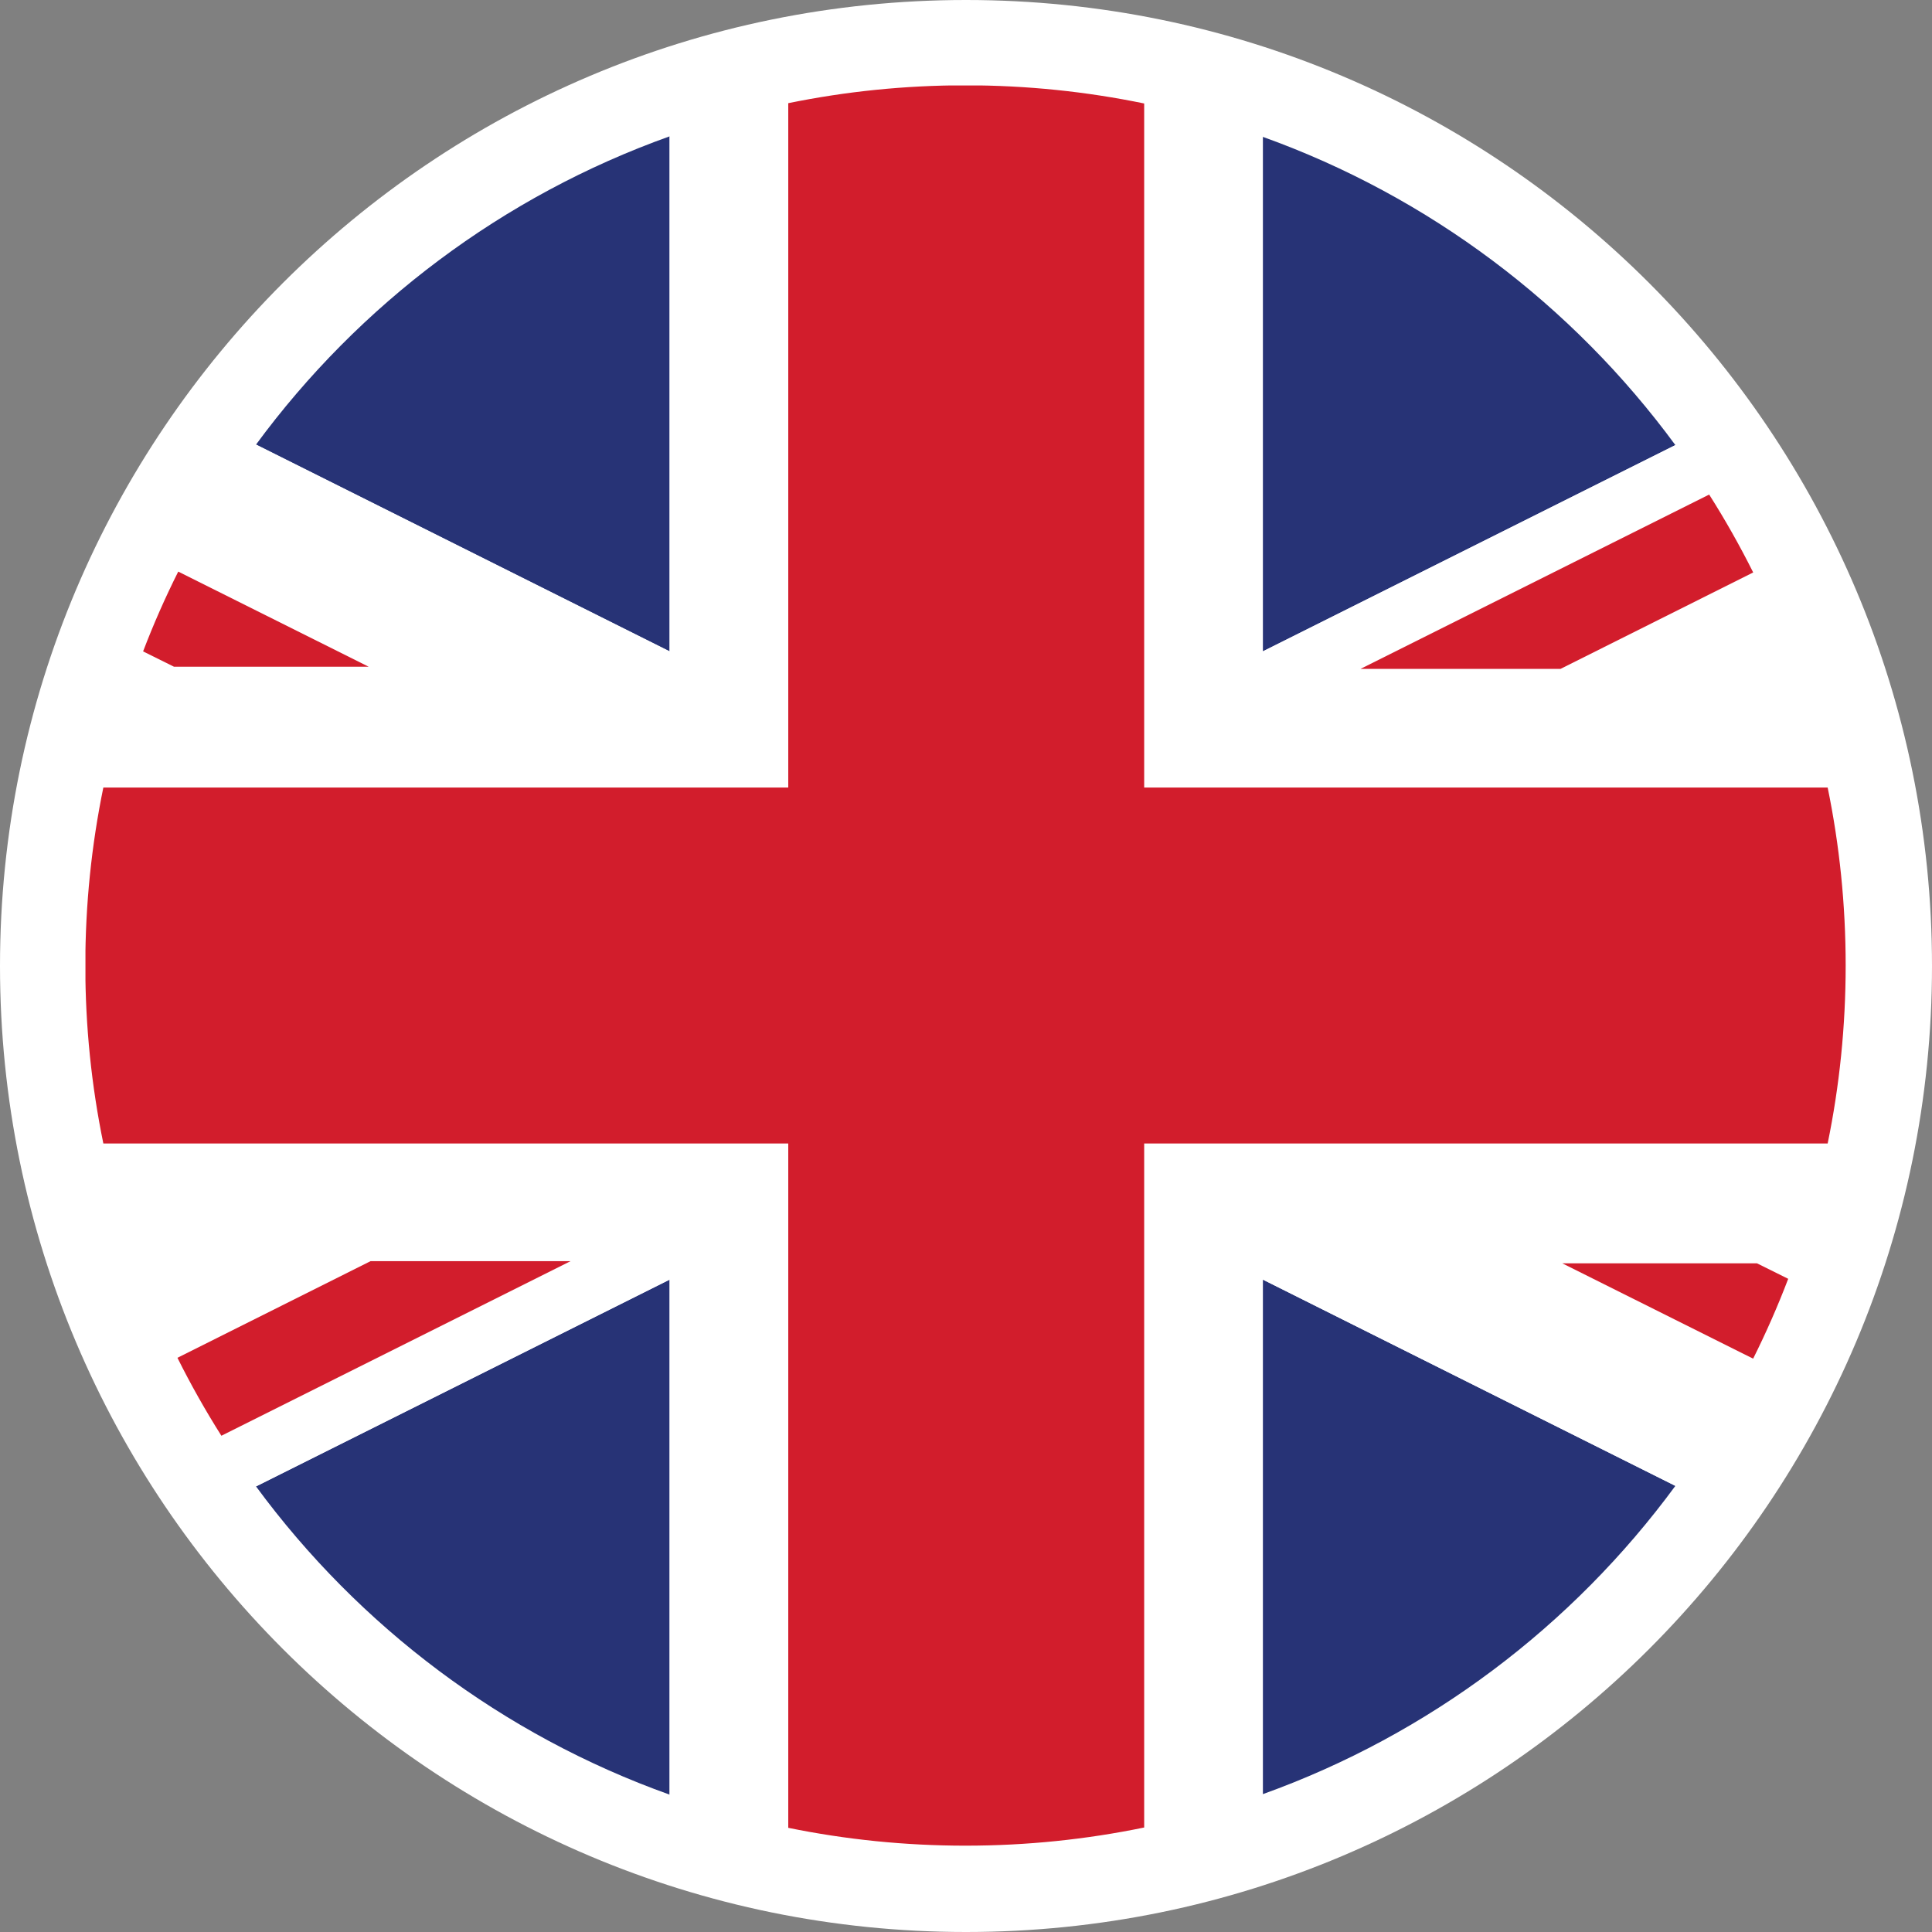
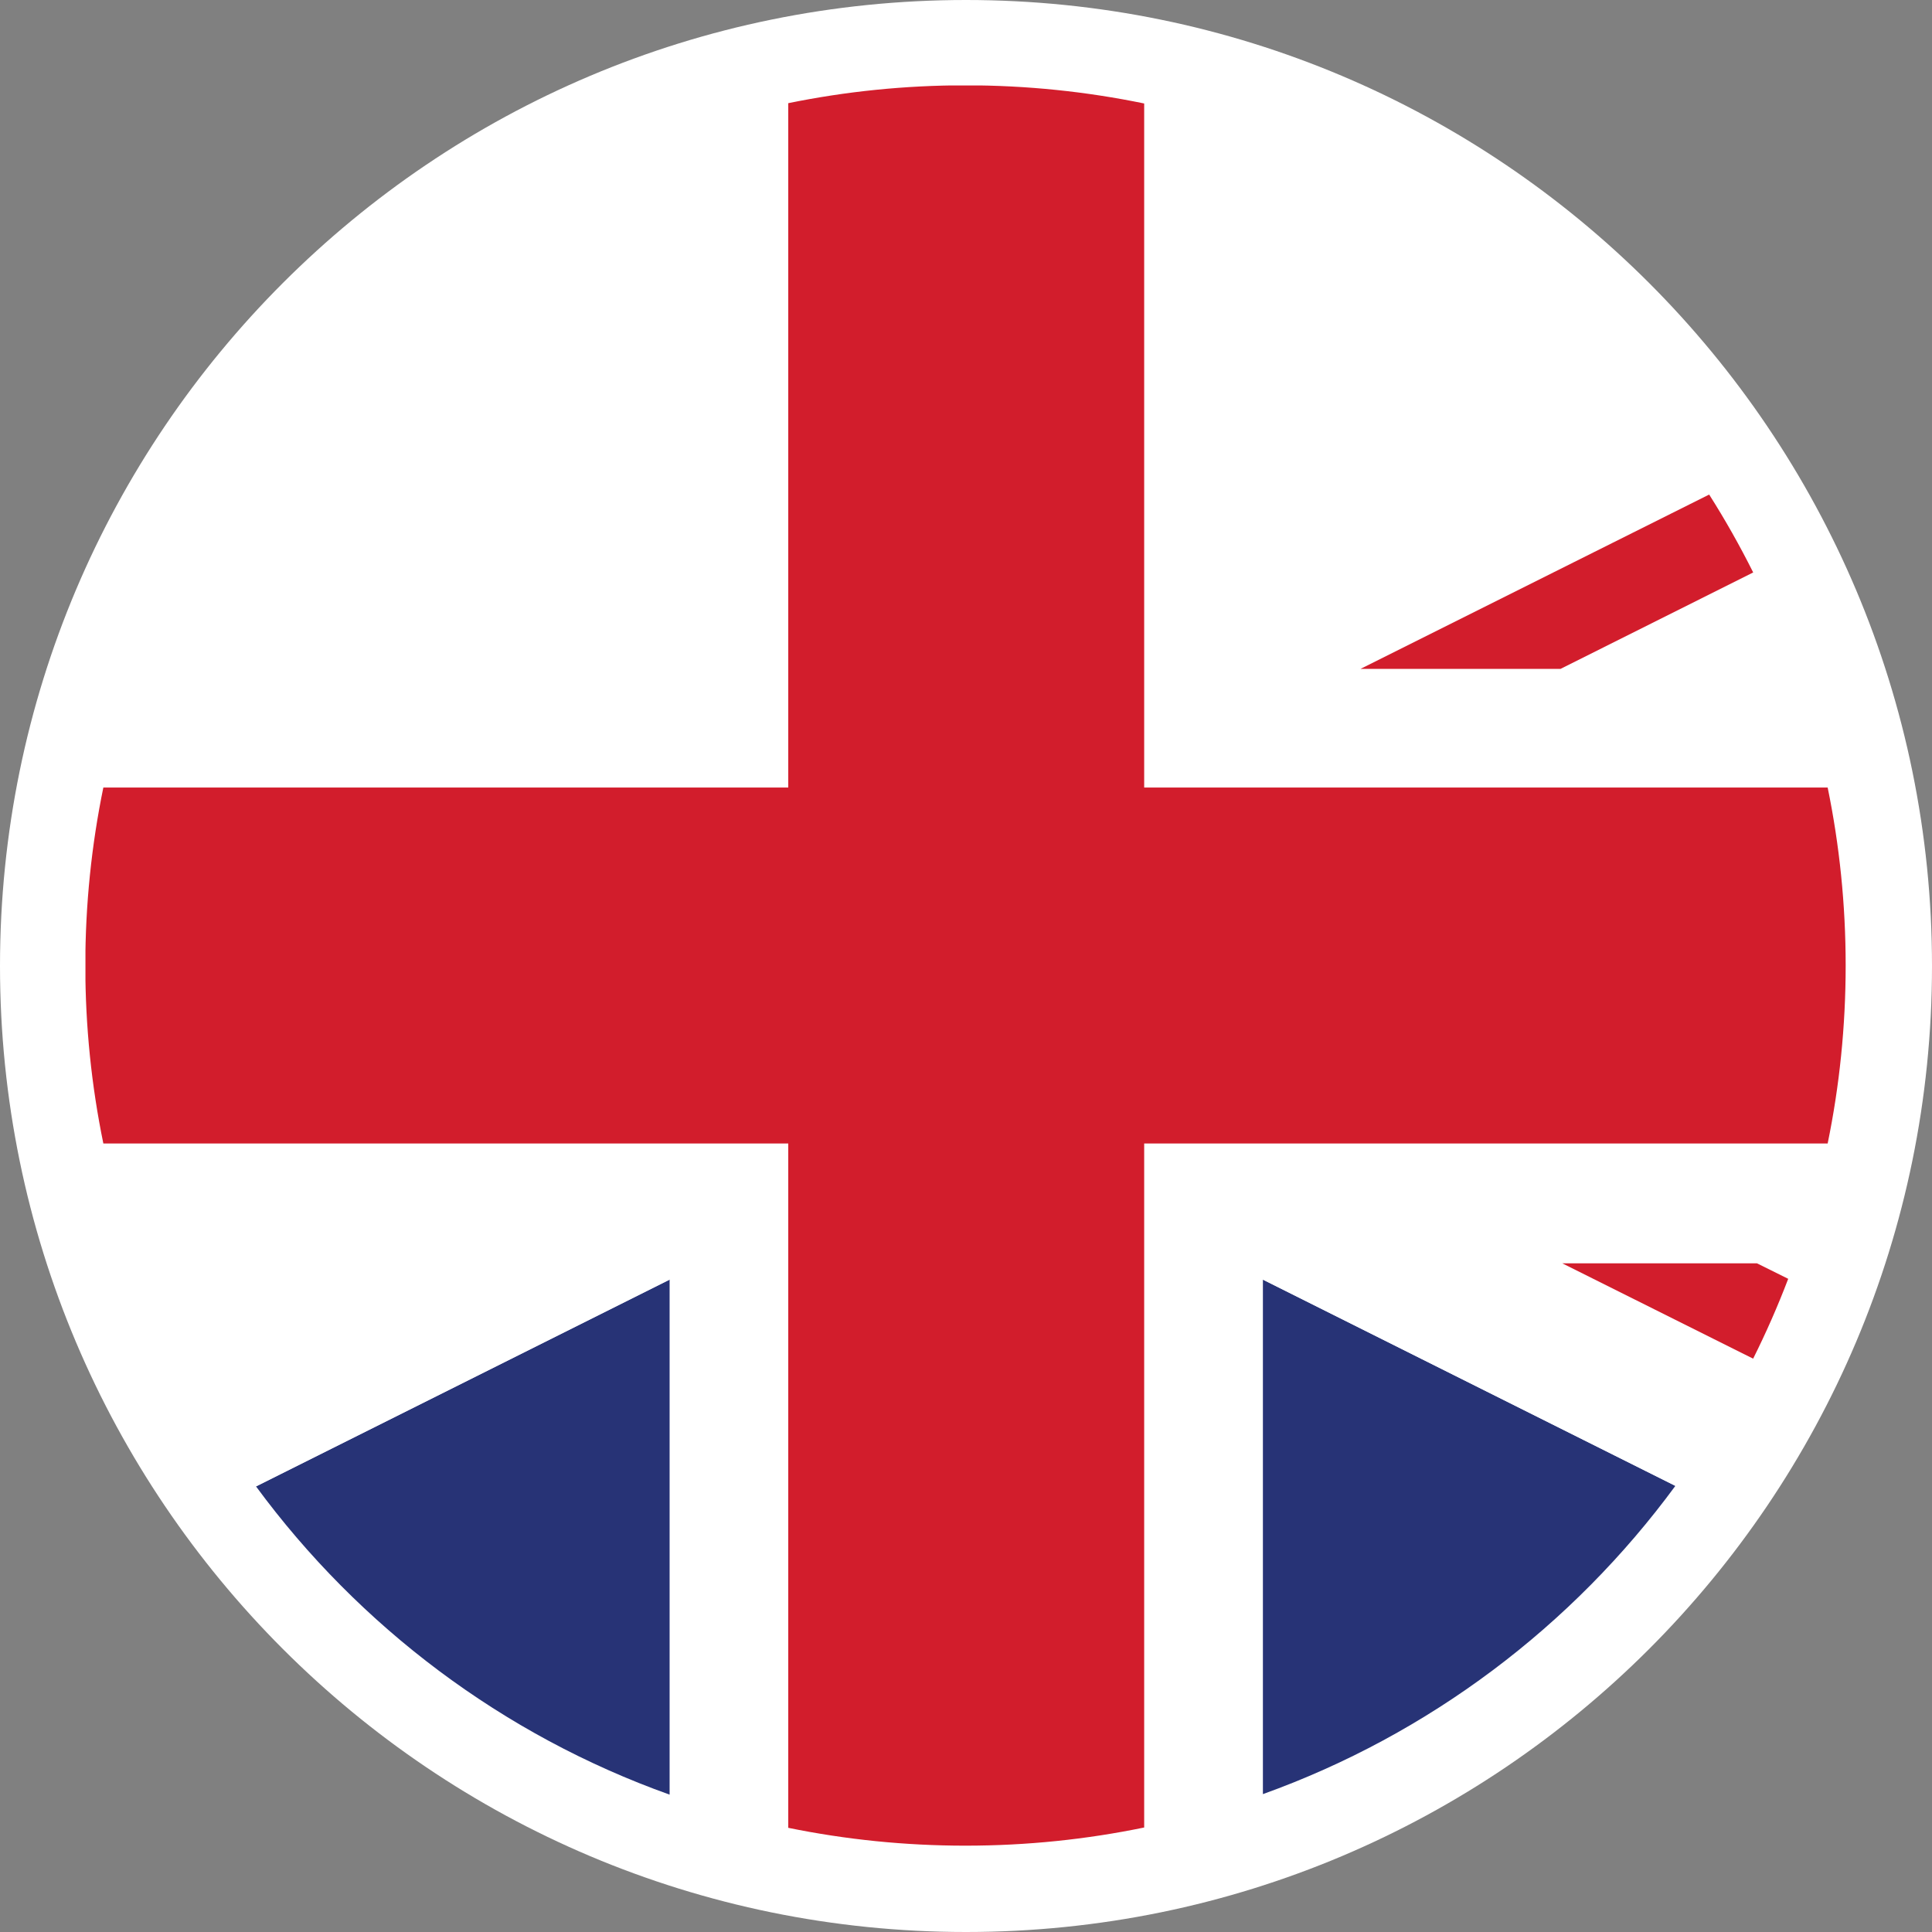
<svg xmlns="http://www.w3.org/2000/svg" width="800" viewBox="0 0 600 600" height="800" preserveAspectRatio="xMidYMid meet">
  <rect x="0" y="0" width="600" height="600" fill="#808080" stroke="none" />
  <defs>
    <clipPath id="88d5b28a4f">
      <path d="M 300 0 C 134.316 0 0 134.316 0 300 C 0 465.684 134.316 600 300 600 C 465.684 600 600 465.684 600 300 C 600 134.316 465.684 0 300 0 Z M 300 0 " clip-rule="nonzero" />
    </clipPath>
    <clipPath id="f78db3aaf2">
      <path d="M 392 42 L 521 42 L 521 203 L 392 203 Z M 392 42 " clip-rule="nonzero" />
    </clipPath>
    <clipPath id="baf6fac4d7">
-       <path d="M 26.539 101.539 L 26.539 498.461 C 26.539 539.883 60.117 573.461 101.539 573.461 L 498.461 573.461 C 539.883 573.461 573.461 539.883 573.461 498.461 L 573.461 101.539 C 573.461 81.648 565.559 62.57 551.496 48.504 C 537.43 34.441 518.352 26.539 498.461 26.539 L 101.539 26.539 C 60.117 26.539 26.539 60.117 26.539 101.539 Z M 26.539 101.539 " clip-rule="nonzero" />
-     </clipPath>
+       </clipPath>
    <clipPath id="777bd0a282">
      <path d="M 79 42 L 208 42 L 208 203 L 79 203 Z M 79 42 " clip-rule="nonzero" />
    </clipPath>
    <clipPath id="6a9f4b1a4e">
-       <path d="M 26.539 101.539 L 26.539 498.461 C 26.539 539.883 60.117 573.461 101.539 573.461 L 498.461 573.461 C 539.883 573.461 573.461 539.883 573.461 498.461 L 573.461 101.539 C 573.461 81.648 565.559 62.57 551.496 48.504 C 537.43 34.441 518.352 26.539 498.461 26.539 L 101.539 26.539 C 60.117 26.539 26.539 60.117 26.539 101.539 Z M 26.539 101.539 " clip-rule="nonzero" />
-     </clipPath>
+       </clipPath>
    <clipPath id="ffefac260c">
      <path d="M 79 397 L 208 397 L 208 558 L 79 558 Z M 79 397 " clip-rule="nonzero" />
    </clipPath>
    <clipPath id="3b07b0cfe1">
      <path d="M 26.539 101.539 L 26.539 498.461 C 26.539 539.883 60.117 573.461 101.539 573.461 L 498.461 573.461 C 539.883 573.461 573.461 539.883 573.461 498.461 L 573.461 101.539 C 573.461 81.648 565.559 62.57 551.496 48.504 C 537.43 34.441 518.352 26.539 498.461 26.539 L 101.539 26.539 C 60.117 26.539 26.539 60.117 26.539 101.539 Z M 26.539 101.539 " clip-rule="nonzero" />
    </clipPath>
    <clipPath id="4022951f61">
      <path d="M 392 397 L 521 397 L 521 558 L 392 558 Z M 392 397 " clip-rule="nonzero" />
    </clipPath>
    <clipPath id="82c4c08059">
      <path d="M 26.539 101.539 L 26.539 498.461 C 26.539 539.883 60.117 573.461 101.539 573.461 L 498.461 573.461 C 539.883 573.461 573.461 539.883 573.461 498.461 L 573.461 101.539 C 573.461 81.648 565.559 62.57 551.496 48.504 C 537.43 34.441 518.352 26.539 498.461 26.539 L 101.539 26.539 C 60.117 26.539 26.539 60.117 26.539 101.539 Z M 26.539 101.539 " clip-rule="nonzero" />
    </clipPath>
    <clipPath id="2d31ca418b">
      <path d="M 42 138 L 208 138 L 208 208 L 42 208 Z M 42 138 " clip-rule="nonzero" />
    </clipPath>
    <clipPath id="1a4a09665f">
      <path d="M 26.539 101.539 L 26.539 498.461 C 26.539 539.883 60.117 573.461 101.539 573.461 L 498.461 573.461 C 539.883 573.461 573.461 539.883 573.461 498.461 L 573.461 101.539 C 573.461 81.648 565.559 62.57 551.496 48.504 C 537.43 34.441 518.352 26.539 498.461 26.539 L 101.539 26.539 C 60.117 26.539 26.539 60.117 26.539 101.539 Z M 26.539 101.539 " clip-rule="nonzero" />
    </clipPath>
    <clipPath id="57e2799606">
      <path d="M 392 138 L 531 138 L 531 208 L 392 208 Z M 392 138 " clip-rule="nonzero" />
    </clipPath>
    <clipPath id="84710a0ab4">
      <path d="M 26.539 101.539 L 26.539 498.461 C 26.539 539.883 60.117 573.461 101.539 573.461 L 498.461 573.461 C 539.883 573.461 573.461 539.883 573.461 498.461 L 573.461 101.539 C 573.461 81.648 565.559 62.57 551.496 48.504 C 537.43 34.441 518.352 26.539 498.461 26.539 L 101.539 26.539 C 60.117 26.539 26.539 60.117 26.539 101.539 Z M 26.539 101.539 " clip-rule="nonzero" />
    </clipPath>
    <clipPath id="8eecfb0baf">
      <path d="M 392 391 L 558 391 L 558 462 L 392 462 Z M 392 391 " clip-rule="nonzero" />
    </clipPath>
    <clipPath id="eac63500d8">
      <path d="M 26.539 101.539 L 26.539 498.461 C 26.539 539.883 60.117 573.461 101.539 573.461 L 498.461 573.461 C 539.883 573.461 573.461 539.883 573.461 498.461 L 573.461 101.539 C 573.461 81.648 565.559 62.57 551.496 48.504 C 537.43 34.441 518.352 26.539 498.461 26.539 L 101.539 26.539 C 60.117 26.539 26.539 60.117 26.539 101.539 Z M 26.539 101.539 " clip-rule="nonzero" />
    </clipPath>
    <clipPath id="f98e079224">
      <path d="M 42 391 L 115 391 L 115 422 L 42 422 Z M 42 391 " clip-rule="nonzero" />
    </clipPath>
    <clipPath id="499db56f98">
      <path d="M 26.539 101.539 L 26.539 498.461 C 26.539 539.883 60.117 573.461 101.539 573.461 L 498.461 573.461 C 539.883 573.461 573.461 539.883 573.461 498.461 L 573.461 101.539 C 573.461 81.648 565.559 62.57 551.496 48.504 C 537.43 34.441 518.352 26.539 498.461 26.539 L 101.539 26.539 C 60.117 26.539 26.539 60.117 26.539 101.539 Z M 26.539 101.539 " clip-rule="nonzero" />
    </clipPath>
    <clipPath id="d696e3a359">
      <path d="M 68 391 L 208 391 L 208 462 L 68 462 Z M 68 391 " clip-rule="nonzero" />
    </clipPath>
    <clipPath id="b812e2a4b2">
      <path d="M 26.539 101.539 L 26.539 498.461 C 26.539 539.883 60.117 573.461 101.539 573.461 L 498.461 573.461 C 539.883 573.461 573.461 539.883 573.461 498.461 L 573.461 101.539 C 573.461 81.648 565.559 62.57 551.496 48.504 C 537.43 34.441 518.352 26.539 498.461 26.539 L 101.539 26.539 C 60.117 26.539 26.539 60.117 26.539 101.539 Z M 26.539 101.539 " clip-rule="nonzero" />
    </clipPath>
    <clipPath id="2d08f2931e">
      <path d="M 484 177 L 558 177 L 558 208 L 484 208 Z M 484 177 " clip-rule="nonzero" />
    </clipPath>
    <clipPath id="69bf74fb4a">
      <path d="M 26.539 101.539 L 26.539 498.461 C 26.539 539.883 60.117 573.461 101.539 573.461 L 498.461 573.461 C 539.883 573.461 573.461 539.883 573.461 498.461 L 573.461 101.539 C 573.461 81.648 565.559 62.57 551.496 48.504 C 537.43 34.441 518.352 26.539 498.461 26.539 L 101.539 26.539 C 60.117 26.539 26.539 60.117 26.539 101.539 Z M 26.539 101.539 " clip-rule="nonzero" />
    </clipPath>
    <clipPath id="00f990eb0c">
      <path d="M 355 355 L 568 355 L 568 568 L 355 568 Z M 355 355 " clip-rule="nonzero" />
    </clipPath>
    <clipPath id="35cea4c43d">
      <path d="M 26.539 101.539 L 26.539 498.461 C 26.539 539.883 60.117 573.461 101.539 573.461 L 498.461 573.461 C 539.883 573.461 573.461 539.883 573.461 498.461 L 573.461 101.539 C 573.461 81.648 565.559 62.57 551.496 48.504 C 537.43 34.441 518.352 26.539 498.461 26.539 L 101.539 26.539 C 60.117 26.539 26.539 60.117 26.539 101.539 Z M 26.539 101.539 " clip-rule="nonzero" />
    </clipPath>
    <clipPath id="611d05e369">
      <path d="M 355 32 L 568 32 L 568 245 L 355 245 Z M 355 32 " clip-rule="nonzero" />
    </clipPath>
    <clipPath id="68f37bb2d2">
      <path d="M 26.539 101.539 L 26.539 498.461 C 26.539 539.883 60.117 573.461 101.539 573.461 L 498.461 573.461 C 539.883 573.461 573.461 539.883 573.461 498.461 L 573.461 101.539 C 573.461 81.648 565.559 62.57 551.496 48.504 C 537.43 34.441 518.352 26.539 498.461 26.539 L 101.539 26.539 C 60.117 26.539 26.539 60.117 26.539 101.539 Z M 26.539 101.539 " clip-rule="nonzero" />
    </clipPath>
    <clipPath id="9093f5428b">
      <path d="M 32 355 L 245 355 L 245 568 L 32 568 Z M 32 355 " clip-rule="nonzero" />
    </clipPath>
    <clipPath id="8a2097fdb7">
      <path d="M 26.539 101.539 L 26.539 498.461 C 26.539 539.883 60.117 573.461 101.539 573.461 L 498.461 573.461 C 539.883 573.461 573.461 539.883 573.461 498.461 L 573.461 101.539 C 573.461 81.648 565.559 62.57 551.496 48.504 C 537.43 34.441 518.352 26.539 498.461 26.539 L 101.539 26.539 C 60.117 26.539 26.539 60.117 26.539 101.539 Z M 26.539 101.539 " clip-rule="nonzero" />
    </clipPath>
    <clipPath id="d298ba5c8d">
      <path d="M 32 32 L 245 32 L 245 245 L 32 245 Z M 32 32 " clip-rule="nonzero" />
    </clipPath>
    <clipPath id="02ec73a170">
      <path d="M 26.539 101.539 L 26.539 498.461 C 26.539 539.883 60.117 573.461 101.539 573.461 L 498.461 573.461 C 539.883 573.461 573.461 539.883 573.461 498.461 L 573.461 101.539 C 573.461 81.648 565.559 62.57 551.496 48.504 C 537.43 34.441 518.352 26.539 498.461 26.539 L 101.539 26.539 C 60.117 26.539 26.539 60.117 26.539 101.539 Z M 26.539 101.539 " clip-rule="nonzero" />
    </clipPath>
    <clipPath id="ebd52a68f9">
      <path d="M 26.539 26.539 L 573.289 26.539 L 573.289 573.289 L 26.539 573.289 Z M 26.539 26.539 " clip-rule="nonzero" />
    </clipPath>
    <clipPath id="e6f2daf1cc">
      <path d="M 26.539 101.539 L 26.539 498.461 C 26.539 539.883 60.117 573.461 101.539 573.461 L 498.461 573.461 C 539.883 573.461 573.461 539.883 573.461 498.461 L 573.461 101.539 C 573.461 81.648 565.559 62.57 551.496 48.504 C 537.43 34.441 518.352 26.539 498.461 26.539 L 101.539 26.539 C 60.117 26.539 26.539 60.117 26.539 101.539 Z M 26.539 101.539 " clip-rule="nonzero" />
    </clipPath>
    <clipPath id="9c9fcb699d">
      <path d="M 44 177 L 115 177 L 115 208 L 44 208 Z M 44 177 " clip-rule="nonzero" />
    </clipPath>
    <clipPath id="f45a37b171">
-       <path d="M 26.539 101.539 L 26.539 498.461 C 26.539 539.883 60.117 573.461 101.539 573.461 L 498.461 573.461 C 539.883 573.461 573.461 539.883 573.461 498.461 L 573.461 101.539 C 573.461 81.648 565.559 62.57 551.496 48.504 C 537.43 34.441 518.352 26.539 498.461 26.539 L 101.539 26.539 C 60.117 26.539 26.539 60.117 26.539 101.539 Z M 26.539 101.539 " clip-rule="nonzero" />
+       <path d="M 26.539 101.539 L 26.539 498.461 C 26.539 539.883 60.117 573.461 101.539 573.461 L 498.461 573.461 C 539.883 573.461 573.461 539.883 573.461 498.461 L 573.461 101.539 C 573.461 81.648 565.559 62.57 551.496 48.504 C 537.43 34.441 518.352 26.539 498.461 26.539 C 60.117 26.539 26.539 60.117 26.539 101.539 Z M 26.539 101.539 " clip-rule="nonzero" />
    </clipPath>
    <clipPath id="9407ca2bac">
      <path d="M 422 153 L 545 153 L 545 208 L 422 208 Z M 422 153 " clip-rule="nonzero" />
    </clipPath>
    <clipPath id="c7cc11c063">
      <path d="M 26.539 101.539 L 26.539 498.461 C 26.539 539.883 60.117 573.461 101.539 573.461 L 498.461 573.461 C 539.883 573.461 573.461 539.883 573.461 498.461 L 573.461 101.539 C 573.461 81.648 565.559 62.57 551.496 48.504 C 537.43 34.441 518.352 26.539 498.461 26.539 L 101.539 26.539 C 60.117 26.539 26.539 60.117 26.539 101.539 Z M 26.539 101.539 " clip-rule="nonzero" />
    </clipPath>
    <clipPath id="a0fef8a22f">
      <path d="M 485 392 L 556 392 L 556 422 L 485 422 Z M 485 392 " clip-rule="nonzero" />
    </clipPath>
    <clipPath id="32162b870c">
      <path d="M 26.539 101.539 L 26.539 498.461 C 26.539 539.883 60.117 573.461 101.539 573.461 L 498.461 573.461 C 539.883 573.461 573.461 539.883 573.461 498.461 L 573.461 101.539 C 573.461 81.648 565.559 62.57 551.496 48.504 C 537.43 34.441 518.352 26.539 498.461 26.539 L 101.539 26.539 C 60.117 26.539 26.539 60.117 26.539 101.539 Z M 26.539 101.539 " clip-rule="nonzero" />
    </clipPath>
    <clipPath id="37dd752f55">
      <path d="M 55 391 L 178 391 L 178 446 L 55 446 Z M 55 391 " clip-rule="nonzero" />
    </clipPath>
    <clipPath id="6a5fd55fe2">
-       <path d="M 26.539 101.539 L 26.539 498.461 C 26.539 539.883 60.117 573.461 101.539 573.461 L 498.461 573.461 C 539.883 573.461 573.461 539.883 573.461 498.461 L 573.461 101.539 C 573.461 81.648 565.559 62.57 551.496 48.504 C 537.43 34.441 518.352 26.539 498.461 26.539 L 101.539 26.539 C 60.117 26.539 26.539 60.117 26.539 101.539 Z M 26.539 101.539 " clip-rule="nonzero" />
-     </clipPath>
+       </clipPath>
  </defs>
  <g clip-path="url(#88d5b28a4f)">
    <rect x="-60" width="720" fill="#ffffff" y="-60" height="720" fill-opacity="1" />
  </g>
  <g clip-path="url(#f78db3aaf2)">
    <g clip-path="url(#baf6fac4d7)">
      <path fill="#273376" d="M 520.301 138.23 C 488.363 94.742 443.883 61.055 392.184 42.504 L 392.184 202.289 L 520.301 138.23 " fill-opacity="1" fill-rule="nonzero" />
    </g>
  </g>
  <g clip-path="url(#777bd0a282)">
    <g clip-path="url(#6a9f4b1a4e)">
      <path fill="#273376" d="M 207.953 202.293 L 207.953 42.348 C 156.125 60.848 111.523 94.539 79.508 138.07 L 207.949 202.289 L 207.953 202.293 " fill-opacity="1" fill-rule="nonzero" />
    </g>
  </g>
  <g clip-path="url(#ffefac260c)">
    <g clip-path="url(#3b07b0cfe1)">
      <path fill="#273376" d="M 207.949 397.395 L 79.508 461.617 C 111.523 505.148 156.125 538.844 207.953 557.34 L 207.953 397.395 L 207.949 397.395 " fill-opacity="1" fill-rule="nonzero" />
    </g>
  </g>
  <g clip-path="url(#4022951f61)">
    <g clip-path="url(#82c4c08059)">
      <path fill="#273376" d="M 392.184 557.188 C 443.883 538.629 488.363 504.941 520.301 461.453 L 392.184 397.395 L 392.184 557.188 " fill-opacity="1" fill-rule="nonzero" />
    </g>
  </g>
  <g clip-path="url(#2d31ca418b)">
    <g clip-path="url(#1a4a09665f)">
      <path fill="#ffffff" d="M 207.953 202.293 L 207.949 202.289 L 79.508 138.07 C 70.395 150.461 62.305 163.648 55.355 177.516 L 114.508 207.062 L 54.047 207.062 L 44.438 202.297 C 43.75 204.098 43.074 205.91 42.426 207.73 L 207.953 207.73 L 207.953 202.293 " fill-opacity="1" fill-rule="nonzero" />
    </g>
  </g>
  <g clip-path="url(#57e2799606)">
    <g clip-path="url(#84710a0ab4)">
      <path fill="#ffffff" d="M 392.184 207.73 L 422.508 207.73 L 530.797 153.586 C 527.469 148.34 523.965 143.227 520.301 138.23 L 392.184 202.289 L 392.184 207.73 " fill-opacity="1" fill-rule="nonzero" />
    </g>
  </g>
  <g clip-path="url(#8eecfb0baf)">
    <g clip-path="url(#eac63500d8)">
      <path fill="#ffffff" d="M 545.645 392.336 L 555.344 397.148 C 555.996 395.422 556.641 393.699 557.266 391.961 L 392.184 391.961 L 392.184 397.395 L 520.301 461.453 C 529.41 449.043 537.504 435.832 544.453 421.945 L 485.18 392.336 L 545.645 392.336 " fill-opacity="1" fill-rule="nonzero" />
    </g>
  </g>
  <g clip-path="url(#f98e079224)">
    <g clip-path="url(#499db56f98)">
      <path fill="#ffffff" d="M 114.488 391.961 L 42.426 391.961 C 46.074 402.156 50.316 412.078 55.105 421.676 L 114.48 391.965 L 114.488 391.961 " fill-opacity="1" fill-rule="nonzero" />
    </g>
  </g>
  <g clip-path="url(#d696e3a359)">
    <g clip-path="url(#b812e2a4b2)">
      <path fill="#ffffff" d="M 207.953 397.395 L 207.953 391.961 L 176.602 391.961 L 68.754 445.883 C 72.156 451.258 75.746 456.504 79.508 461.617 L 207.949 397.395 L 207.953 397.395 " fill-opacity="1" fill-rule="nonzero" />
    </g>
  </g>
  <g clip-path="url(#2d08f2931e)">
    <g clip-path="url(#69bf74fb4a)">
      <path fill="#ffffff" d="M 557.266 207.73 C 553.582 197.445 549.305 187.453 544.469 177.781 L 484.633 207.73 L 557.266 207.73 " fill-opacity="1" fill-rule="nonzero" />
    </g>
  </g>
  <g clip-path="url(#00f990eb0c)">
    <g clip-path="url(#35cea4c43d)">
      <path fill="#ffffff" d="M 392.184 391.961 L 557.266 391.961 C 561.531 380.031 565.008 367.734 567.598 355.113 L 355.336 355.113 L 355.336 567.547 C 367.957 564.945 380.258 561.461 392.184 557.188 L 392.184 391.961 " fill-opacity="1" fill-rule="nonzero" />
    </g>
  </g>
  <g clip-path="url(#611d05e369)">
    <g clip-path="url(#68f37bb2d2)">
      <path fill="#ffffff" d="M 355.336 244.578 L 567.598 244.578 C 565.008 231.953 561.531 219.652 557.266 207.73 L 484.633 207.73 L 484.625 207.734 L 422.504 207.734 L 422.508 207.73 L 392.184 207.73 L 392.184 42.504 C 380.258 38.223 367.957 34.742 355.336 32.137 L 355.336 244.578 " fill-opacity="1" fill-rule="nonzero" />
    </g>
  </g>
  <g clip-path="url(#9093f5428b)">
    <g clip-path="url(#8a2097fdb7)">
-       <path fill="#ffffff" d="M 244.801 355.113 L 32.094 355.113 C 34.684 367.734 38.16 380.031 42.426 391.961 L 114.488 391.961 L 115.07 391.668 L 177.184 391.668 L 176.602 391.961 L 207.953 391.961 L 207.953 557.34 C 219.875 561.598 232.172 565.066 244.801 567.648 L 244.801 355.113 " fill-opacity="1" fill-rule="nonzero" />
-     </g>
+       </g>
  </g>
  <g clip-path="url(#d298ba5c8d)">
    <g clip-path="url(#02ec73a170)">
      <path fill="#ffffff" d="M 244.801 244.578 L 244.801 32.043 C 232.172 34.625 219.875 38.09 207.953 42.348 L 207.953 207.73 L 42.426 207.73 C 38.16 219.652 34.684 231.953 32.094 244.578 L 244.801 244.578 " fill-opacity="1" fill-rule="nonzero" />
    </g>
  </g>
  <g clip-path="url(#ebd52a68f9)">
    <g clip-path="url(#e6f2daf1cc)">
      <path fill="#d21d2c" d="M 355.336 355.113 L 567.598 355.113 C 571.266 337.262 573.188 318.777 573.188 299.844 C 573.188 280.91 571.266 262.426 567.598 244.578 L 355.336 244.578 L 355.336 32.137 C 337.418 28.441 318.855 26.496 299.844 26.496 C 280.988 26.496 262.582 28.406 244.801 32.043 L 244.801 244.578 L 32.094 244.578 C 28.426 262.426 26.496 280.91 26.496 299.844 C 26.496 318.777 28.426 337.262 32.094 355.113 L 244.801 355.113 L 244.801 567.648 C 262.582 571.281 280.988 573.188 299.844 573.188 C 318.855 573.188 337.418 571.246 355.336 567.547 L 355.336 355.113 " fill-opacity="1" fill-rule="nonzero" />
    </g>
  </g>
  <g clip-path="url(#9c9fcb699d)">
    <g clip-path="url(#f45a37b171)">
-       <path fill="#d21d2c" d="M 114.508 207.062 L 55.355 177.516 C 51.32 185.555 47.676 193.824 44.438 202.297 L 54.047 207.062 L 114.508 207.062 " fill-opacity="1" fill-rule="nonzero" />
-     </g>
+       </g>
  </g>
  <g clip-path="url(#9407ca2bac)">
    <g clip-path="url(#c7cc11c063)">
      <path fill="#d21d2c" d="M 422.504 207.734 L 484.625 207.734 L 484.633 207.73 L 544.469 177.781 C 540.312 169.469 535.754 161.395 530.797 153.586 L 422.508 207.73 L 422.504 207.734 " fill-opacity="1" fill-rule="nonzero" />
    </g>
  </g>
  <g clip-path="url(#a0fef8a22f)">
    <g clip-path="url(#32162b870c)">
      <path fill="#d21d2c" d="M 545.645 392.336 L 485.18 392.336 L 544.453 421.945 C 548.473 413.898 552.113 405.625 555.344 397.148 L 545.645 392.336 " fill-opacity="1" fill-rule="nonzero" />
    </g>
  </g>
  <g clip-path="url(#37dd752f55)">
    <g clip-path="url(#6a5fd55fe2)">
      <path fill="#d21d2c" d="M 176.602 391.961 L 177.184 391.668 L 115.07 391.668 L 114.48 391.965 L 55.105 421.676 C 59.254 429.996 63.809 438.074 68.754 445.883 L 176.602 391.961 " fill-opacity="1" fill-rule="nonzero" />
    </g>
  </g>
</svg>